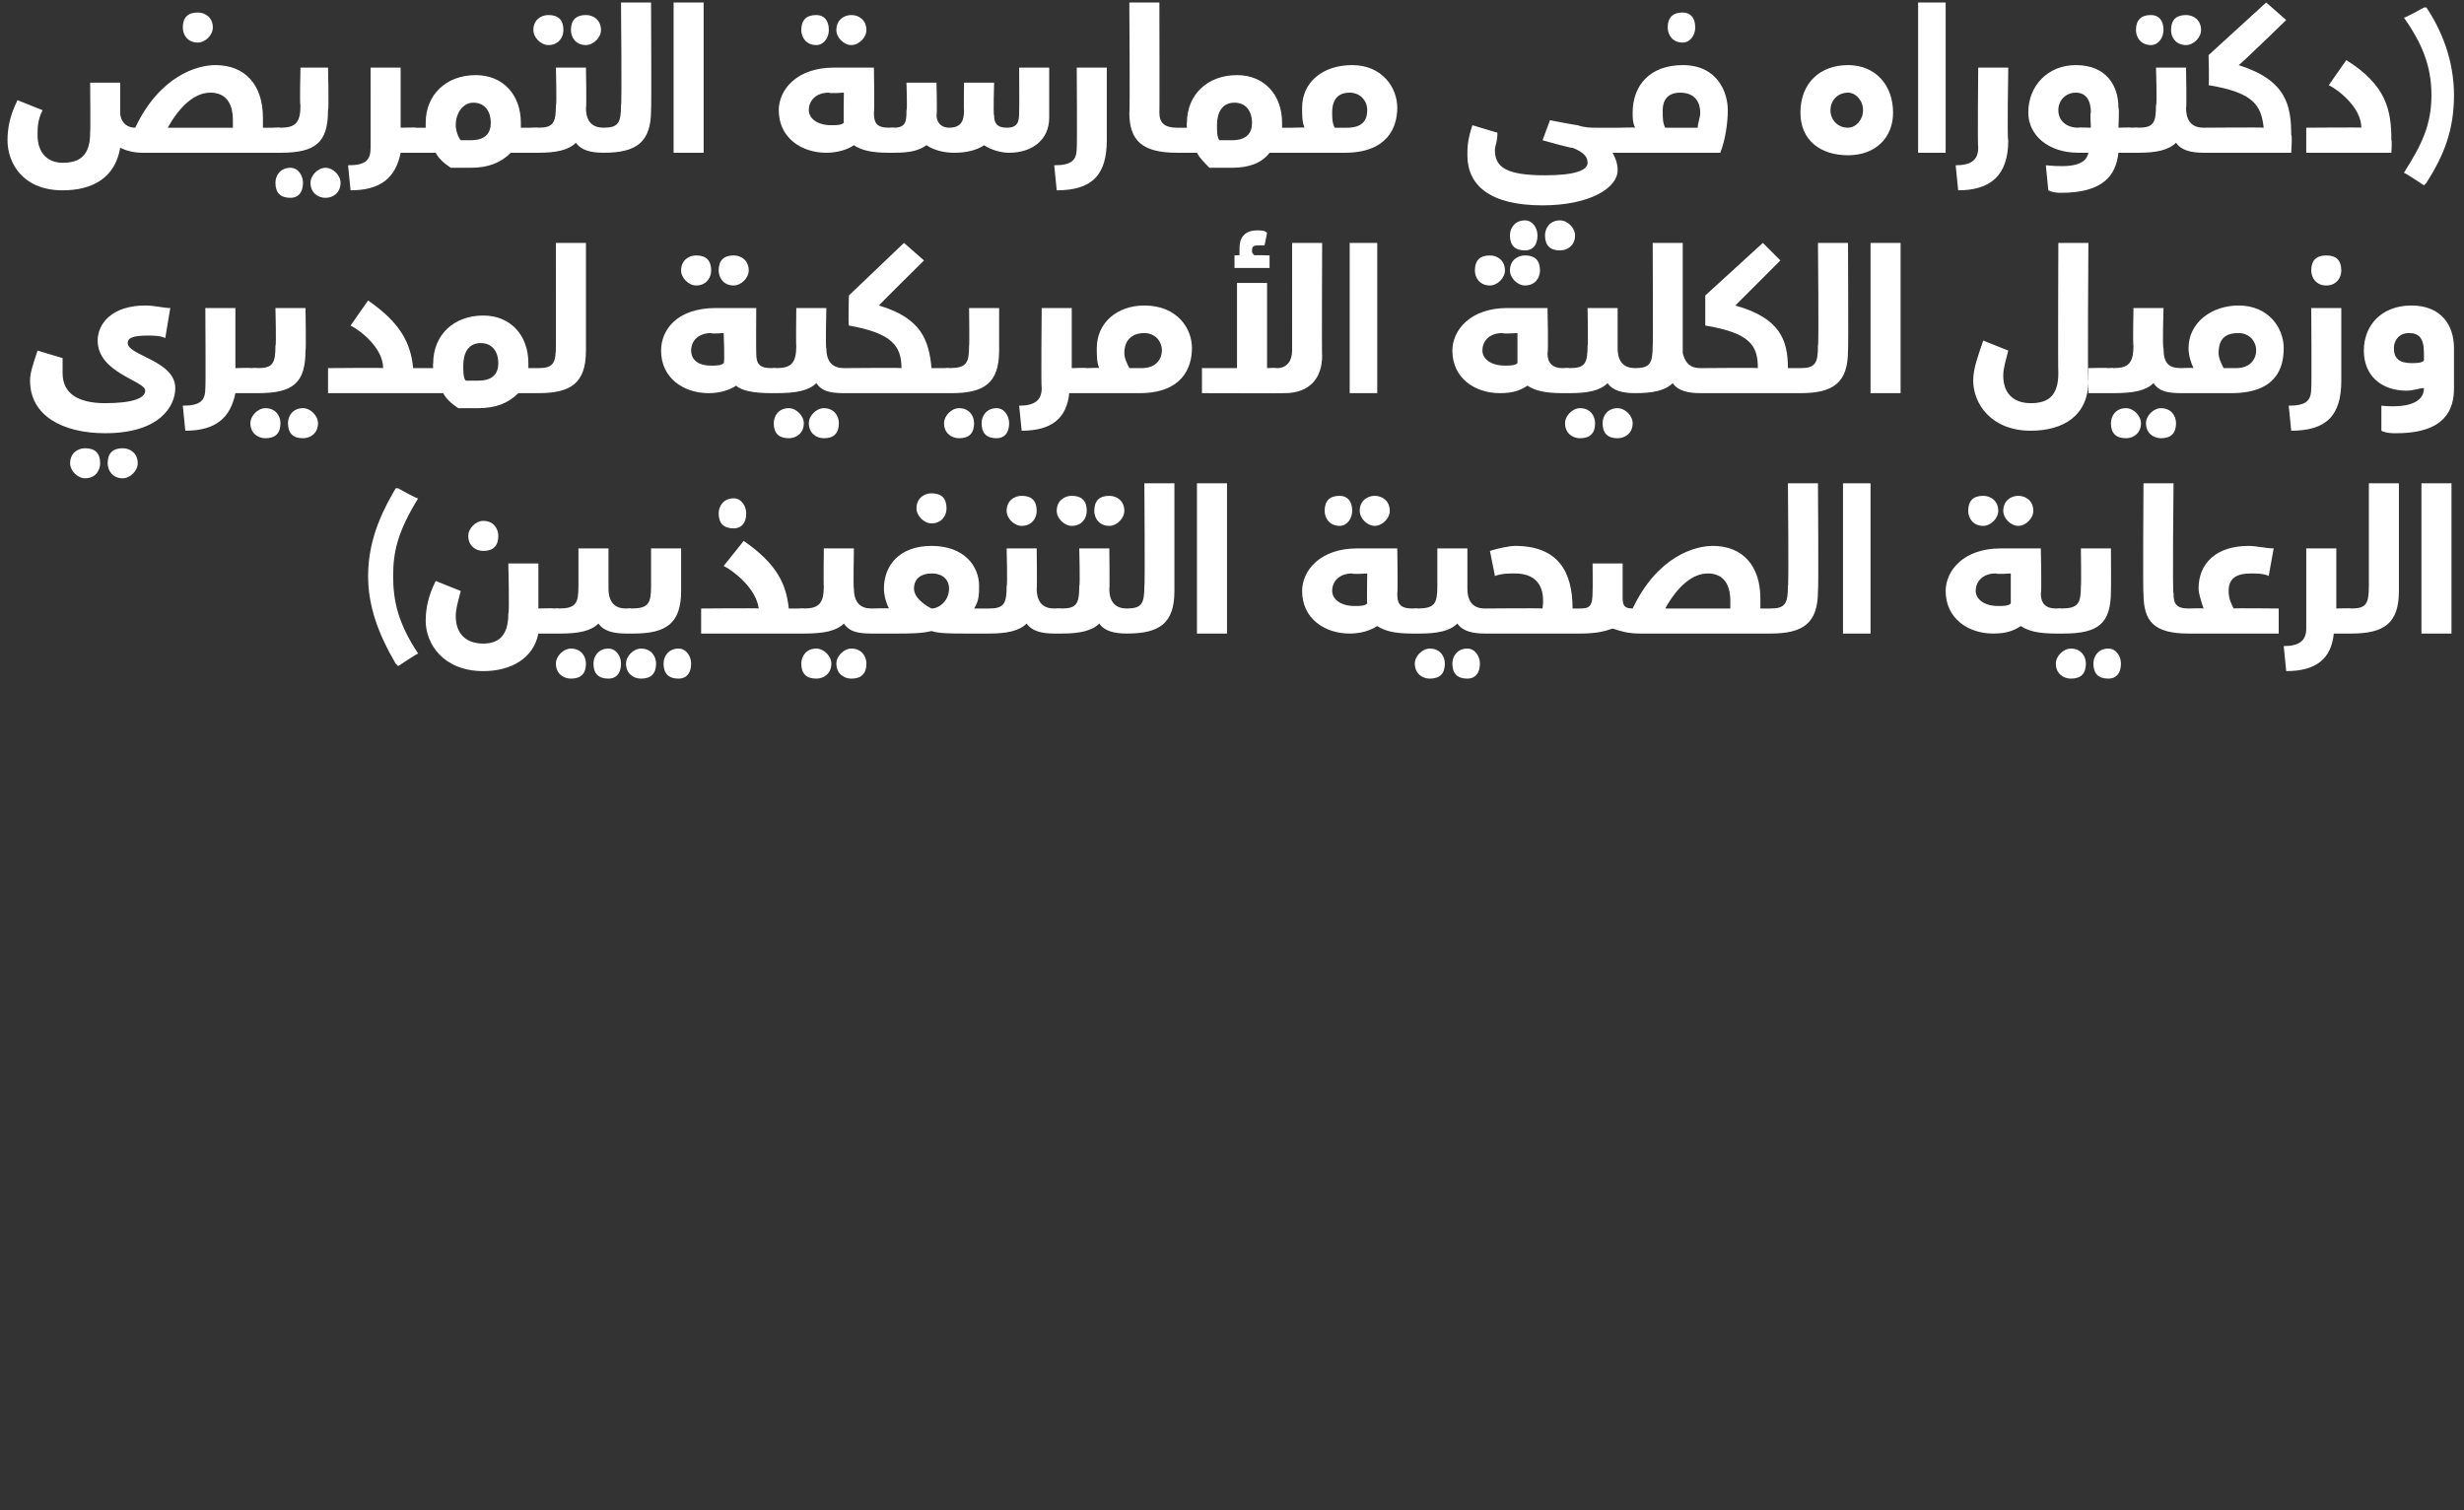
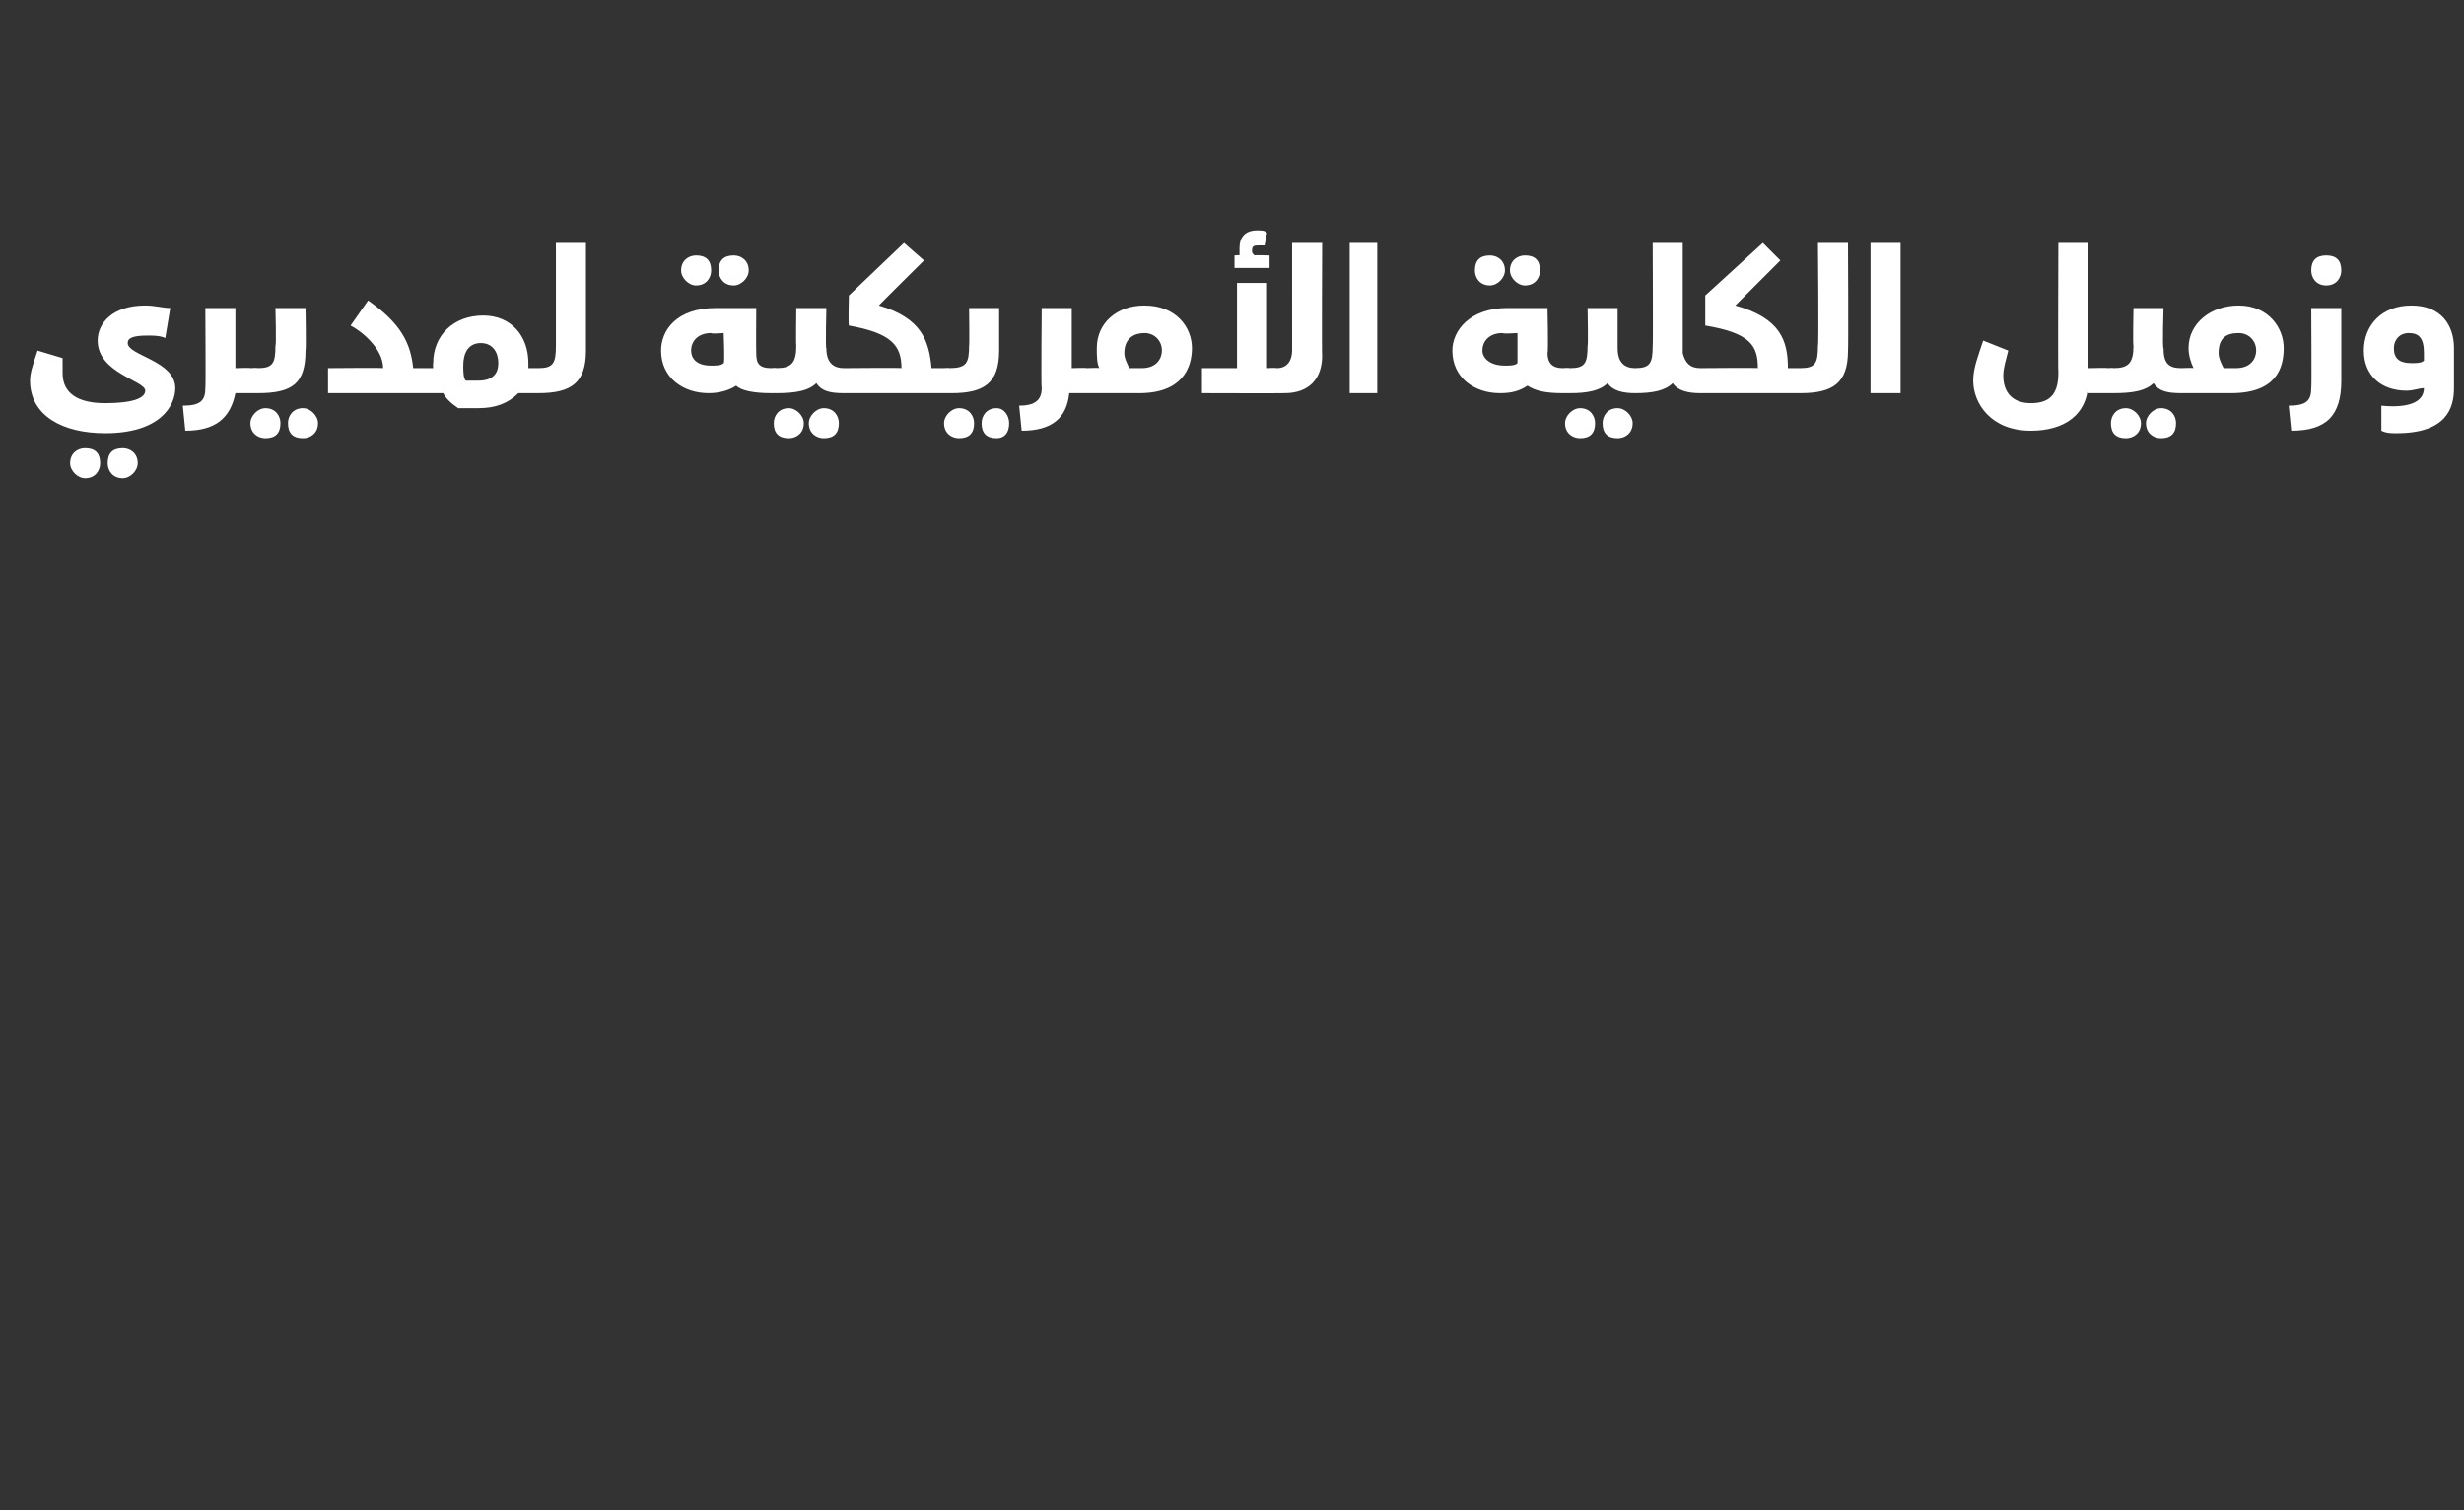
<svg xmlns="http://www.w3.org/2000/svg" version="1.1" width="98.4px" height="60.3px" viewBox="0 0 98.4 60.3">
  <rect x="0" y="0" width="98.4" height="60.3" fill="#333333" stroke="none" />
  <desc>( )</desc>
  <defs />
  <g id="Polygon203988">
-     <path d="m15.7 23c0 1 .2 1.9 1 3.1c-.02-.02-.8.5-.8.5l-.1-.1c-.7-1.2-1.1-2.3-1.1-3.5c0-1.6.7-2.8 1.1-3.5h.1s.78.44.8.4c-.8 1.3-1 2.1-1 3.1zm3-1.6c0-.3.3-.6.6-.6c.4 0 .6.3.6.6c0 .4-.2.6-.6.6c-.3 0-.6-.2-.6-.6zm3.6 3.4c0 .4-.1.5-.2.5h-.6c-.2 1-1.1 1.5-2.2 1.5c-1.6 0-2.3-1.1-2.3-2c0-.5.1-1 .4-1.6l1 .4c-.1.4-.2.7-.2 1c0 .7.4 1.1 1.1 1.1c.6 0 1-.3 1-1.2c.05-.04 0-2 0-2h1.2v1.8s.6-.02.6 0c.1 0 .2.1.2.5zm2.9 0c0 .4-.1.5-.2.5c-.5 0-.9-.1-1.1-.4c-.3.3-.8.4-1.5.4h-.3v-1s.23-.02.2 0c.7 0 .8-.2.8-.9v-1.5h1.2v1.6c0 .6.3.8.7.8c.1 0 .2.1.2.5zm-1.8 1.7c0 .4-.2.6-.6.6c-.3 0-.6-.2-.6-.6c0-.3.3-.6.6-.6c.4 0 .6.3.6.6zm1.4 0c0 .4-.2.6-.5.6c-.4 0-.6-.2-.6-.6c0-.3.2-.6.6-.6c.3 0 .5.3.5.6zm.2-2.2s.24-.02.2 0c.7 0 .8-.2.8-.9v-1.5h1.2v1.7c0 1.3-.6 1.7-1.9 1.7h-.3v-1zm0 2.2c0-.3.3-.6.6-.6c.4 0 .6.3.6.6c0 .4-.2.6-.6.6c-.3 0-.6-.2-.6-.6zm1.5 0c0-.3.2-.6.6-.6c.3 0 .5.3.5.6c0 .4-.2.6-.5.6c-.4 0-.6-.2-.6-.6zm2.2-6c0-.3.2-.6.6-.6c.3 0 .5.3.5.6c0 .4-.2.6-.5.6c-.4 0-.6-.2-.6-.6zm3.3 4.3c0 .4 0 .5-.1.5H28v-1s2.28-.02 2.3 0c-.1-.8-1-1.5-1.4-1.7l.8-1c1.3.9 1.7 1.7 1.8 2.7h.4c.1 0 .1.1.1.5zm2.9 0c0 .4 0 .5-.1.5c-.6 0-.9-.1-1.1-.4c-.3.3-.8.4-1.6.4h-.2v-1s.21-.02.2 0c.6 0 .8-.2.8-.9c-.02.03 0-1.5 0-1.5h1.2s-.03 1.64 0 1.6c0 .6.3.8.7.8c.1 0 .1.1.1.5zm-1.7 1.7c0 .4-.3.6-.6.6c-.4 0-.6-.2-.6-.6c0-.3.2-.6.6-.6c.3 0 .6.3.6.6zm1.4 0c0 .4-.2.6-.6.6c-.3 0-.6-.2-.6-.6c0-.3.3-.6.6-.6c.4 0 .6.3.6.6zm2-6.2c0-.4.3-.6.6-.6c.4 0 .6.2.6.6c0 .3-.2.6-.6.6c-.3 0-.6-.3-.6-.6zm3.1 4.5c0 .4 0 .5-.2.5h-.9c-.6 0-1.1 0-1.4-.1c-.4.1-.9.1-1.4.1h-1v-1s.72-.02.7 0c-.1-.2-.2-.5-.2-.8c0-.9.6-1.7 1.9-1.7c1.3 0 1.9.8 1.9 1.6c0 .3 0 .6-.2.9h.6c.2 0 .2.1.2.5zm-1.8-1.3c0-.3-.2-.6-.7-.6c-.4 0-.7.2-.7.6c0 .4.5.7.7.8c.3 0 .7-.3.7-.8zm2.3-3.1c0-.4.3-.6.6-.6c.4 0 .6.2.6.6c0 .3-.2.6-.6.6c-.3 0-.6-.3-.6-.6zm2.1 4.4c0 .4-.1.5-.2.5c-.5 0-.9-.1-1.1-.4c-.3.3-.8.4-1.5.4v-1c.6 0 .7-.2.7-.9c.04.03 0-1.5 0-1.5h1.2s.02 1.64 0 1.6c0 .6.3.8.7.8c.1 0 .2.1.2.5zm-.1-4.4c0-.4.3-.6.6-.6c.4 0 .6.2.6.6c0 .3-.2.6-.6.6c-.3 0-.6-.3-.6-.6zm1.5 0c0-.4.2-.6.6-.6c.3 0 .6.2.6.6c0 .3-.3.6-.6.6c-.4 0-.6-.3-.6-.6zm1.5 4.4c0 .4-.1.5-.2.5c-.5 0-.9-.1-1.1-.4c-.3.3-.8.4-1.5.4h-.3v-1s.26-.02.3 0c.6 0 .7-.2.7-.9c.04.03 0-1.5 0-1.5h1.2s.02 1.64 0 1.6c0 .6.3.8.7.8c.1 0 .2.1.2.5zm-.2-.5c.6 0 .7-.2.7-.9c.03.03 0-4.1 0-4.1h1.2v4.3c0 1.3-.6 1.7-1.9 1.7v-1zm2.8-5h1.2v6h-1.2v-6zm5.1 1.1c0-.4.2-.6.6-.6c.3 0 .5.2.5.6c0 .3-.2.6-.5.6c-.4 0-.6-.3-.6-.6zm1.4 0c0-.4.3-.6.6-.6c.3 0 .6.2.6.6c0 .3-.3.6-.6.6c-.3 0-.6-.3-.6-.6zm2.3 4.4c0 .4-.1.5-.2.5c-.7 0-1.1-.1-1.4-.3c-.3.2-.7.3-1.1.3c-1 0-1.9-.6-1.9-1.7c0-.8.7-1.7 2.2-1.7h1.6s.03 1.76 0 1.8c0 .4.1.6.6.6c.1 0 .2.1.2.5zm-2-1.9s-.57.04-.6 0c-.5 0-.8.3-.8.7c0 .3.3.6.9.6c.2 0 .4 0 .5-.1c-.02 0 0-1.2 0-1.2zm4.9 1.9c0 .4-.1.5-.2.5c-.5 0-.9-.1-1.1-.4c-.3.3-.8.4-1.5.4h-.3v-1s.24-.02.2 0c.7 0 .8-.2.8-.9v-1.5h1.2v1.6c0 .6.3.8.7.8c.1 0 .2.1.2.5zm-1.8 1.7c0 .4-.2.6-.6.6c-.3 0-.6-.2-.6-.6c0-.3.3-.6.6-.6c.4 0 .6.3.6.6zm1.4 0c0 .4-.2.6-.5.6c-.4 0-.6-.2-.6-.6c0-.3.2-.6.6-.6c.3 0 .5.3.5.6zm4.1-1.7c0 .4 0 .5-.1.5h-3.8v-1s2.26-.02 2.3 0c.1-.7-.1-1.4-1.1-1.4c-.3 0-.5 0-.8.1l-.2-1c.3-.1.8-.2 1-.2c1.7 0 2.3 1 2.3 2.5h.3c.1 0 .1.1.1.5zm7.7 0c0 .4 0 .5-.2.5h-5.2c-.5 0-.8-.1-1.1-.2c-.3.1-.6.2-1.3.2v-1c.4 0 .5-.1.5-.7c.01-.03 0-1.1 0-1.1h1.2v1.3c0 .3 0 .5.4.5c1-2.1 2.5-2.5 3.2-2.5c1.2 0 1.9.8 1.9 2.1v.4h.4c.2 0 .2.1.2.5zm-1.8-.8c0-.7-.3-1.1-.9-1.1c-.6 0-1.2.5-1.7 1.4h2.6v-.3zm1.6.3c.6 0 .7-.2.7-.9c.04.03 0-4.1 0-4.1h1.2s.03 4.28 0 4.3c0 1.3-.6 1.7-1.9 1.7v-1zm2.9-5h1.1v6h-1.1v-6zm5 1.1c0-.4.2-.6.6-.6c.3 0 .6.2.6.6c0 .3-.3.6-.6.6c-.4 0-.6-.3-.6-.6zm1.4 0c0-.4.3-.6.6-.6c.3 0 .6.2.6.6c0 .3-.3.6-.6.6c-.3 0-.6-.3-.6-.6zm2.3 4.4c0 .4-.1.5-.2.5c-.7 0-1.1-.1-1.4-.3c-.3.2-.6.3-1.1.3c-1 0-1.9-.6-1.9-1.7c0-.8.7-1.7 2.2-1.7h1.6s.04 1.76 0 1.8c0 .4.2.6.6.6c.1 0 .2.1.2.5zm-2-1.9s-.56.04-.6 0c-.5 0-.8.3-.8.7c0 .3.3.6.9.6c.2 0 .4 0 .5-.1v-1.2zm1.8 1.4s.25-.02.2 0c.7 0 .8-.2.8-.9c.02.03 0-1.5 0-1.5h1.2s.01 1.68 0 1.7c0 1.3-.5 1.7-1.9 1.7h-.3v-1zm0 2.2c0-.3.3-.6.6-.6c.4 0 .6.3.6.6c0 .4-.2.6-.6.6c-.3 0-.6-.2-.6-.6zm1.5 0c0-.3.2-.6.6-.6c.3 0 .5.3.5.6c0 .4-.2.6-.5.6c-.4 0-.6-.2-.6-.6zm2-2.8c-.03.04 0-4.4 0-4.4h1.2s-.05 4.43 0 4.4c0 .4.1.6.6.6c.2 0 .2.1.2.5c0 .4 0 .5-.2.5c-1.4 0-1.8-.5-1.8-1.6zm5.4.6v1h-3.6v-1s.57-.02.6 0c-.1-.3-.2-.6-.2-.8c0-1 .7-1.7 2-1.7c.3 0 .7.1 1 .1l-.2 1.1c-.2-.1-.5-.1-.7-.1c-.6 0-.9.2-.9.7c0 .3.1.5.2.7c-.01-.02 1.8 0 1.8 0zm3.1.5c0 .4-.1.5-.2.5h-.7c-.1 1-.7 1.5-1.9 1.5l-.1-1c.6 0 .9-.2.9-.7v-3.2h1.2v2.4s.61-.02.6 0c.1 0 .2.1.2.5zm-.2-.5c.6 0 .7-.2.7-.9v-4.1h1.2v4.3c0 1.3-.6 1.7-1.9 1.7v-1zm2.8-5h1.2v6h-1.2v-6z" stroke="none" fill="#fff" />
-   </g>
+     </g>
  <g id="Polygon203987">
    <path d="m1.2 15.2c0-.3.1-.6.3-1.2l1 .3v.6c0 .8.6 1.2 1.7 1.2c1.1 0 1.6-.2 1.6-.5c0-.4-1.9-.7-1.9-2c0-.7.6-1.4 1.9-1.4c.4 0 .7.1 1 .1l-.2 1.2c-.2-.1-.5-.1-.7-.1c-.6 0-.8.1-.8.3c0 .5 1.9.7 1.9 1.8c0 .7-.6 1.8-2.8 1.8c-1.7 0-3-.7-3-2.1zm1.6 3.3c0-.4.3-.6.6-.6c.4 0 .6.2.6.6c0 .3-.2.6-.6.6c-.3 0-.6-.3-.6-.6zm1.5 0c0-.4.2-.6.6-.6c.3 0 .6.2.6.6c0 .3-.3.6-.6.6c-.4 0-.6-.3-.6-.6zm5.9-3.3c0 .4-.1.5-.2.5h-.6c-.2 1-.8 1.5-2 1.5l-.1-1c.7 0 .9-.2.9-.7c.02-.04 0-3.2 0-3.2h1.2v2.4s.64-.02.6 0c.1 0 .2.1.2.5zm-.2-.5s.27-.02.3 0c.6 0 .7-.2.7-.9c.04.03 0-1.5 0-1.5h1.2s.03 1.68 0 1.7c0 1.3-.5 1.7-1.9 1.7h-.3v-1zm0 2.2c0-.3.3-.6.6-.6c.4 0 .6.3.6.6c0 .4-.2.6-.6.6c-.3 0-.6-.2-.6-.6zm1.5 0c0-.3.2-.6.6-.6c.3 0 .6.3.6.6c0 .4-.3.6-.6.6c-.4 0-.6-.2-.6-.6zm5.6-1.7c0 .4-.1.5-.2.5h-3.8v-1s2.22-.02 2.2 0c0-.8-.9-1.5-1.3-1.7l.7-1c1.3.9 1.7 1.7 1.8 2.7h.4c.1 0 .2.1.2.5zm4.6 0c0 .4-.1.5-.2.5h-.8c-.4.4-.9.6-1.6.6h-.8c-.3-.2-.5-.4-.6-.6h-.8v-1h.4s-.02-.16 0-.2c0-1.1.8-1.9 2-1.9c1.1 0 1.8.8 1.8 1.9v.2h.4c.1 0 .2.1.2.5zm-1.8-.7c0-.4-.2-.8-.7-.8c-.5 0-.7.4-.7.9c0 .2 0 .5.1.6h.5c.6 0 .8-.3.8-.7zm1.6.2c.6 0 .7-.2.7-.9V9.7h1.2v4.3c0 1.3-.6 1.7-1.9 1.7v-1zm5.7-3.9c0-.4.3-.6.6-.6c.4 0 .6.2.6.6c0 .3-.2.6-.6.6c-.3 0-.6-.3-.6-.6zm1.5 0c0-.4.2-.6.6-.6c.3 0 .6.2.6.6c0 .3-.3.6-.6.6c-.4 0-.6-.3-.6-.6zm2.2 4.4c0 .4 0 .5-.1.5c-.7 0-1.2-.1-1.4-.3c-.3.2-.7.3-1.1.3c-1 0-1.9-.6-1.9-1.7c0-.8.6-1.7 2.2-1.7h1.6s-.01 1.76 0 1.8c0 .4.1.6.6.6c.1 0 .1.1.1.5zm-2-1.9s-.5.04-.5 0c-.5 0-.8.3-.8.7c0 .3.2.6.8.6c.2 0 .4 0 .5-.1c.05 0 0-1.2 0-1.2zm4.9 1.9c0 .4 0 .5-.1.5c-.6 0-.9-.1-1.1-.4c-.3.3-.8.4-1.6.4h-.2v-1s.2-.02.2 0c.6 0 .8-.2.8-.9c-.02.03 0-1.5 0-1.5h1.2s-.04 1.64 0 1.6c0 .6.3.8.7.8c.1 0 .1.1.1.5zm-1.7 1.7c0 .4-.3.6-.6.6c-.4 0-.6-.2-.6-.6c0-.3.2-.6.6-.6c.3 0 .6.3.6.6zm1.4 0c0 .4-.2.6-.6.6c-.3 0-.6-.2-.6-.6c0-.3.3-.6.6-.6c.4 0 .6.3.6.6zm4.4-1.7c0 .4-.1.5-.2.5h-4v-1s2.3-.02 2.3 0c0-.9-.4-1.4-2.1-1.7c-.03-.05 0-1.2 0-1.2l2.2-2.1l.8.7s-1.84 1.82-1.8 1.8c1.7.5 2 1.4 2.1 2.5h.5c.1 0 .2.1.2.5zm-.2-.5s.24-.02.2 0c.7 0 .8-.2.8-.9c.02.03 0-1.5 0-1.5h1.2v1.7c0 1.3-.6 1.7-1.9 1.7h-.3v-1zm0 2.2c0-.3.3-.6.6-.6c.4 0 .6.3.6.6c0 .4-.2.6-.6.6c-.3 0-.6-.2-.6-.6zm1.5 0c0-.3.2-.6.6-.6c.3 0 .5.3.5.6c0 .4-.2.6-.5.6c-.4 0-.6-.2-.6-.6zm4.3-1.7c0 .4 0 .5-.1.5h-.7c-.1 1-.7 1.5-1.9 1.5l-.1-1c.6 0 .9-.2.9-.7c-.03-.04 0-3.2 0-3.2h1.2v2.4s.59-.02.6 0c.1 0 .1.1.1.5zm4.1-1.3c0 .8-.4 1.8-2.1 1.8h-2.1v-1s.52-.02.5 0c-.1-.2-.1-.5-.1-.8c0-1 .8-1.7 1.9-1.7c1.3 0 1.9.9 1.9 1.7zm-1.2.1c0-.4-.3-.7-.7-.7c-.4 0-.8.2-.8.8c0 .2.1.4.2.6h.5c.6 0 .8-.4.8-.7zm4.3-3.3h-1.4v-.5s.24-.02.2 0v-.3c0-.4.2-.7.7-.7c.2 0 .3 0 .4.1l-.1.5h-.2c-.2 0-.3 0-.3.2c0 .1 0 .1.1.2c-.03-.02.6 0 .6 0v.5zm2.1-1s-.02 4.55 0 4.5c0 .9-.5 1.5-1.5 1.5c-.01.01-3.3 0-3.3 0v-1h1.4v-3.4h1.2v3.4s.35-.02.4 0c.4 0 .6-.3.6-.7V9.7h1.2zm1.1 0h1.1v6h-1.1v-6zm5 1.1c0-.4.2-.6.6-.6c.3 0 .6.2.6.6c0 .3-.3.6-.6.6c-.4 0-.6-.3-.6-.6zm1.4 0c0-.4.3-.6.6-.6c.4 0 .6.2.6.6c0 .3-.2.6-.6.6c-.3 0-.6-.3-.6-.6zm2.3 4.4c0 .4-.1.5-.2.5c-.7 0-1.1-.1-1.4-.3c-.3.2-.6.3-1.1.3c-1 0-1.9-.6-1.9-1.7c0-.8.7-1.7 2.2-1.7h1.6s.04 1.76 0 1.8c0 .4.2.6.6.6c.1 0 .2.1.2.5zm-2-1.9s-.56.04-.6 0c-.5 0-.8.3-.8.7c0 .3.3.6.9.6c.2 0 .4 0 .5-.1v-1.2zm4.9 1.9c0 .4-.1.5-.2.5c-.5 0-.9-.1-1.1-.4c-.3.3-.8.4-1.5.4h-.3v-1s.25-.02.3 0c.6 0 .7-.2.7-.9c.03.03 0-1.5 0-1.5h1.2v1.6c0 .6.3.8.7.8c.1 0 .2.1.2.5zm-1.8 1.7c0 .4-.2.6-.6.6c-.3 0-.6-.2-.6-.6c0-.3.3-.6.6-.6c.4 0 .6.3.6.6zm1.5 0c0 .4-.3.6-.6.6c-.4 0-.6-.2-.6-.6c0-.3.2-.6.6-.6c.3 0 .6.3.6.6zm2.9-1.7c0 .4-.1.5-.2.5c-.5 0-.9-.1-1.1-.4c-.3.3-.8.4-1.5.4v-1c.6 0 .7-.2.7-.9c.02.03 0-4.1 0-4.1h1.2v4.4c.1.4.3.6.7.6c.1 0 .2.1.2.5zm4 0c0 .4 0 .5-.2.5h-4v-1s2.33-.02 2.3 0c0-.9-.3-1.4-2.1-1.7v-1.2l2.3-2.1l.7.7l-1.8 1.8c1.8.5 2.1 1.4 2.1 2.5h.5c.2 0 .2.1.2.5zm-.2-.5c.6 0 .7-.2.7-.9c.04.03 0-4.1 0-4.1h1.2s.02 4.28 0 4.3c0 1.3-.6 1.7-1.9 1.7v-1zm2.8-5h1.2v6h-1.2v-6zm4.1 5.5c0-.5.2-1 .4-1.6l1 .4c-.1.4-.2.7-.2 1c0 .7.4 1.1 1.1 1.1c.7 0 1.1-.3 1.1-1.2c-.02-.04 0-5.2 0-5.2h1.2s-.04 5.45 0 5.5c0 1.4-1 2-2.3 2c-1.6 0-2.3-1.1-2.3-2zm4.6.5v-1s.76-.02.8 0c.1 0 .1.1.1.5c0 .4 0 .5-.1.5h-.8zm3.8-.5c0 .4 0 .5-.1.5c-.6 0-.9-.1-1.1-.4c-.3.3-.8.4-1.6.4h-.2v-1s.19-.02.2 0c.6 0 .8-.2.8-.9c-.03.03 0-1.5 0-1.5h1.2s-.05 1.64 0 1.6c0 .6.2.8.7.8c.1 0 .1.1.1.5zm-1.7 1.7c0 .4-.3.6-.6.6c-.4 0-.6-.2-.6-.6c0-.3.2-.6.6-.6c.3 0 .6.3.6.6zm1.4 0c0 .4-.2.6-.6.6c-.3 0-.6-.2-.6-.6c0-.3.3-.6.6-.6c.4 0 .6.3.6.6zm4.3-3c0 .8-.3 1.8-2.1 1.8h-2v-1s.5-.02.5 0c-.1-.2-.2-.5-.2-.8c0-1 .9-1.7 2-1.7c1.2 0 1.8.9 1.8 1.7zm-1.1.1c0-.4-.3-.7-.7-.7c-.5 0-.8.2-.8.8c0 .2.1.4.2.6h.5c.6 0 .8-.4.8-.7zm2.2-3.2c0-.4.2-.6.6-.6c.4 0 .6.2.6.6c0 .3-.2.6-.6.6c-.4 0-.6-.3-.6-.6zm-.9 5.4c.7 0 .9-.2.9-.7c.02-.04 0-3.2 0-3.2h1.2v2.9c0 1.4-.6 2-2 2l-.1-1zm3.7 0c1 .1 1.7-.1 1.7-.7c-.2 0-.4.1-.7.1c-1 0-1.7-.6-1.7-1.6c0-1 .7-1.8 1.9-1.8c1.2 0 1.7.8 1.7 1.7v1.6c0 .8-.3 1.8-2.3 1.8c-.2 0-.4 0-.6-.1v-1zm1.7-1.8v-.3c0-.6-.2-.8-.6-.8c-.4 0-.6.3-.6.6c0 .4.2.6.7.6c.2 0 .4 0 .5-.1z" stroke="none" fill="#fff" />
  </g>
  <g id="Polygon203986">
-     <path d="m7.3 1.1c0-.4.2-.6.6-.6c.3 0 .6.2.6.6c0 .3-.3.6-.6.6c-.4 0-.6-.3-.6-.6zm3.8 4.5c0 .4 0 .5-.2.5H5.7c-.4 0-.7-.1-.9-.2c-.2 1.2-1.1 1.7-2.3 1.7C.9 7.6.3 6.5.3 5.6c0-.5.1-1 .4-1.6l1 .4c-.2.4-.2.7-.2 1c0 .7.4 1.1 1 1.1c.7 0 1.1-.3 1.1-1.2c.02-.04 0-2 0-2h1.2v1.2c0 .3.2.6.6.6c1-2.1 2.5-2.5 3.2-2.5c1.2 0 1.9.8 1.9 2.1v.4h.4c.2 0 .2.1.2.5zm-1.8-.8c0-.7-.3-1.1-.9-1.1c-.6 0-1.2.5-1.7 1.4h2.6v-.3zm1.6.3s.28-.02.3 0c.6 0 .8-.2.8-.9c-.04.03 0-1.5 0-1.5h1.1s.04 1.68 0 1.7c0 1.3-.5 1.7-1.9 1.7h-.3v-1zm.1 2.2c0-.3.2-.6.6-.6c.3 0 .5.3.5.6c0 .4-.2.6-.5.6c-.4 0-.6-.2-.6-.6zm1.4 0c0-.3.3-.6.6-.6c.3 0 .6.3.6.6c0 .4-.3.6-.6.6c-.3 0-.6-.2-.6-.6zm4.4-1.7c0 .4-.1.5-.2.5h-.6c-.2 1-.8 1.5-2 1.5l-.1-1c.7 0 .9-.2.9-.7V2.7h1.2v2.4s.63-.02.6 0c.1 0 .2.1.2.5zm4.6 0c0 .4-.1.5-.2.5h-.8c-.4.4-.9.6-1.6.6h-.8c-.3-.2-.5-.4-.6-.6h-.8v-1h.4v-.2c0-1.1.8-1.9 2-1.9c1.1 0 1.8.8 1.8 1.9v.2h.4c.1 0 .2.1.2.5zm-1.8-.7c0-.4-.2-.8-.7-.8c-.4 0-.7.4-.7.9c0 .2.1.5.2.6h.4c.6 0 .8-.3.8-.7zm1.7-3.7c0-.4.3-.6.6-.6c.4 0 .6.2.6.6c0 .3-.2.6-.6.6c-.3 0-.6-.3-.6-.6zm1.5 0c0-.4.2-.6.6-.6c.3 0 .6.2.6.6c0 .3-.3.6-.6.6c-.4 0-.6-.3-.6-.6zm1.5 4.4c0 .4 0 .5-.2.5c-.5 0-.9-.1-1.1-.4c-.3.3-.8.4-1.5.4h-.3v-1s.27-.02.3 0c.6 0 .7-.2.7-.9c.04.03 0-1.5 0-1.5h1.2s.03 1.64 0 1.6c0 .6.3.8.7.8c.2 0 .2.1.2.5zm-.2-.5c.6 0 .7-.2.7-.9c.04.03 0-4.1 0-4.1h1.2s.02 4.28 0 4.3c0 1.3-.6 1.7-1.9 1.7v-1zm2.8-5h1.2v6h-1.2v-6zM32 1.2c0-.4.2-.6.6-.6c.3 0 .5.2.5.6c0 .3-.2.6-.5.6c-.4 0-.6-.3-.6-.6zm1.4 0c0-.4.3-.6.6-.6c.3 0 .6.2.6.6c0 .3-.3.6-.6.6c-.3 0-.6-.3-.6-.6zm2.3 4.4c0 .4-.1.5-.2.5c-.7 0-1.1-.1-1.4-.3c-.3.2-.7.3-1.1.3c-1 0-1.9-.6-1.9-1.7c0-.8.7-1.7 2.2-1.7h1.6s.03 1.76 0 1.8c0 .4.1.6.6.6c.1 0 .2.1.2.5zm-2-1.9s-.57.04-.6 0c-.5 0-.8.3-.8.7c0 .3.3.6.9.6c.2 0 .4 0 .5-.1c-.02 0 0-1.2 0-1.2zm8.2-1v2c0 .9-.7 1.4-1.6 1.4c-.3 0-.7-.1-1-.3c-.3.2-.7.3-1.2.3c-.4 0-.8-.1-1.1-.3c-.3.2-.6.3-1.3.3h-.2v-1s.22-.02.2 0c.5 0 .5-.3.5-.7c.04.04 0-1.1 0-1.1h1.2s.03 1.33 0 1.3c0 .3.2.5.5.5c.5 0 .6-.3.6-.7c-.02.04 0-1.1 0-1.1h1.2s-.04 1.33 0 1.3c0 .3.1.5.5.5c.5 0 .5-.3.5-.7c.01.04 0-1.7 0-1.7h1.2zm.2 3.9c.7 0 .9-.2.9-.7c.02-.04 0-3.2 0-3.2h1.2v2.9c0 1.4-.6 2-2 2l-.1-1zm3-2.1c.03.04 0-4.4 0-4.4h1.2s.01 4.43 0 4.4c0 .4.2.6.7.6c.1 0 .2.1.2.5c0 .4-.1.5-.2.5c-1.4 0-1.9-.5-1.9-1.6zm6.7 1.1c0 .4-.1.5-.2.5h-.9c-.3.4-.8.6-1.5.6h-.9c-.2-.2-.4-.4-.5-.6h-.8v-1h.4s-.02-.16 0-.2c0-1.1.8-1.9 2-1.9c1.1 0 1.8.8 1.8 1.9v.2h.4c.1 0 .2.1.2.5zM50 4.9c0-.4-.2-.8-.7-.8c-.5 0-.7.4-.7.9c0 .2 0 .5.1.6h.5c.6 0 .8-.3.8-.7zm5.8-.6c0 .8-.4 1.8-2.1 1.8h-2.1v-1s.55-.02.5 0c-.1-.2-.1-.5-.1-.8c0-1 .8-1.7 2-1.7c1.2 0 1.8.9 1.8 1.7zm-1.2.1c0-.4-.3-.7-.7-.7c-.4 0-.7.2-.7.8c0 .2 0 .4.1.6h.5c.7 0 .8-.4.8-.7zm10.2 1.2c0 .4 0 .5-.1.5h-.3c.1.2.2.4.2.7c0 .7-1.1 1.4-3 1.4c-2.1 0-3-.8-3-2c0-.3 0-.6.2-1.2l1 .3c0 .4-.1.5-.1.7c0 .7.5 1 2 1c1.2 0 1.7-.2 1.7-.5c0-.2-.1-.4-.6-.6c-.01.04-1.2-.3-1.2-.3l.3-.8s1.08.21 1.1.2c.3.1.5.1.8.1h.9c.1 0 .1.1.1.5zm-3.4 3.8c0 .4-.2.6-.5.6c-.4 0-.6-.2-.6-.6c0-.3.2-.6.6-.6c.3 0 .5.3.5.6zm1.5 0c0 .4-.3.6-.6.6c-.4 0-.6-.2-.6-.6c0-.3.2-.6.6-.6c.3 0 .6.3.6.6zm3.7-8.3c0-.4.2-.6.6-.6c.3 0 .5.2.5.6c0 .3-.2.6-.5.6c-.4 0-.6-.3-.6-.6zM69 4.4c0 .5-.1 1.2-.3 1.7h-4v-1s.58-.02.6 0c-.1-.2-.1-.4-.1-.6c0-1.1.7-1.9 2-1.9c1.4 0 1.8 1.1 1.8 1.8zm-1.1.1c0-.4-.2-.8-.8-.8c-.5 0-.7.3-.7.7c0 .3 0 .5.1.7h1.3c0-.2.1-.4.1-.6zm4 0c0-1.2.8-1.9 1.9-1.9c1.1 0 1.8.8 1.8 1.9c0 1-.7 1.7-1.8 1.7c-1.1 0-1.9-.6-1.9-1.7zm2.5-.1c0-.4-.3-.7-.6-.7c-.4 0-.7.3-.7.7c0 .4.3.7.7.7c.3 0 .6-.3.6-.7zM76.6.1h1.1v6h-1.1v-6zm1.5 6.5c.6 0 .9-.2.9-.7c-.03-.04 0-3.2 0-3.2h1.2s-.05 2.92 0 2.9c0 1.4-.7 2-2 2l-.1-1zm7.2-1c0 .4 0 .5-.2.5h-.5c-.1.9-.6 1.6-2.3 1.6c-.1 0-.3 0-.5-.1l-.1-1c1 .1 1.6 0 1.7-.5h-.4c-1.2 0-2-.7-2-1.6c0-1.1.8-1.9 1.9-1.9c1.2 0 1.7.8 1.7 1.7c.04.02 0 .8 0 .8c0 0 .54-.02.5 0c.2 0 .2.1.2.5zM83 5.1c-.03-.02.5 0 .5 0c0 0-.04-.62 0-.6c0-.5-.2-.8-.6-.8c-.4 0-.7.3-.7.7c0 .4.3.7.8.7zm2.3-3.9c0-.4.2-.6.6-.6c.3 0 .5.2.5.6c0 .3-.2.6-.5.6c-.4 0-.6-.3-.6-.6zm1.4 0c0-.4.2-.6.6-.6c.3 0 .6.2.6.6c0 .3-.3.6-.6.6c-.4 0-.6-.3-.6-.6zm1.5 4.4c0 .4 0 .5-.2.5c-.5 0-.9-.1-1.1-.4c-.3.3-.8.4-1.5.4h-.3v-1s.27-.02.3 0c.6 0 .7-.2.7-.9c.05.03 0-1.5 0-1.5h1.2s.03 1.64 0 1.6c0 .6.3.8.7.8c.2 0 .2.1.2.5zm3.3-.2c.05-.03 0 .7 0 .7H88v-1s2.36-.02 2.4 0c-.1-.9-.4-1.4-2.2-1.7c.03-.05 0-1.2 0-1.2L90.5.1l.8.7s-1.87 1.82-1.9 1.8c1.9.6 2.1 1.6 2.1 2.8zm4 .2c.03-.02 0 .5 0 .5h-3.4v-1s2.25-.02 2.2 0c0-.8-.9-1.5-1.3-1.7l.7-1c1.6 1 1.8 2 1.8 3.2zM96.9.3c.6.9 1.1 2.1 1.1 3.5c0 1.4-.4 2.4-1.1 3.5l-.1.1s-.78-.52-.8-.5c.7-1.1 1.1-1.9 1.1-3.1c0-1.2-.4-2.1-1.1-3.1c.02.04.8-.4.8-.4h.1z" stroke="none" fill="#fff" />
-   </g>
+     </g>
</svg>